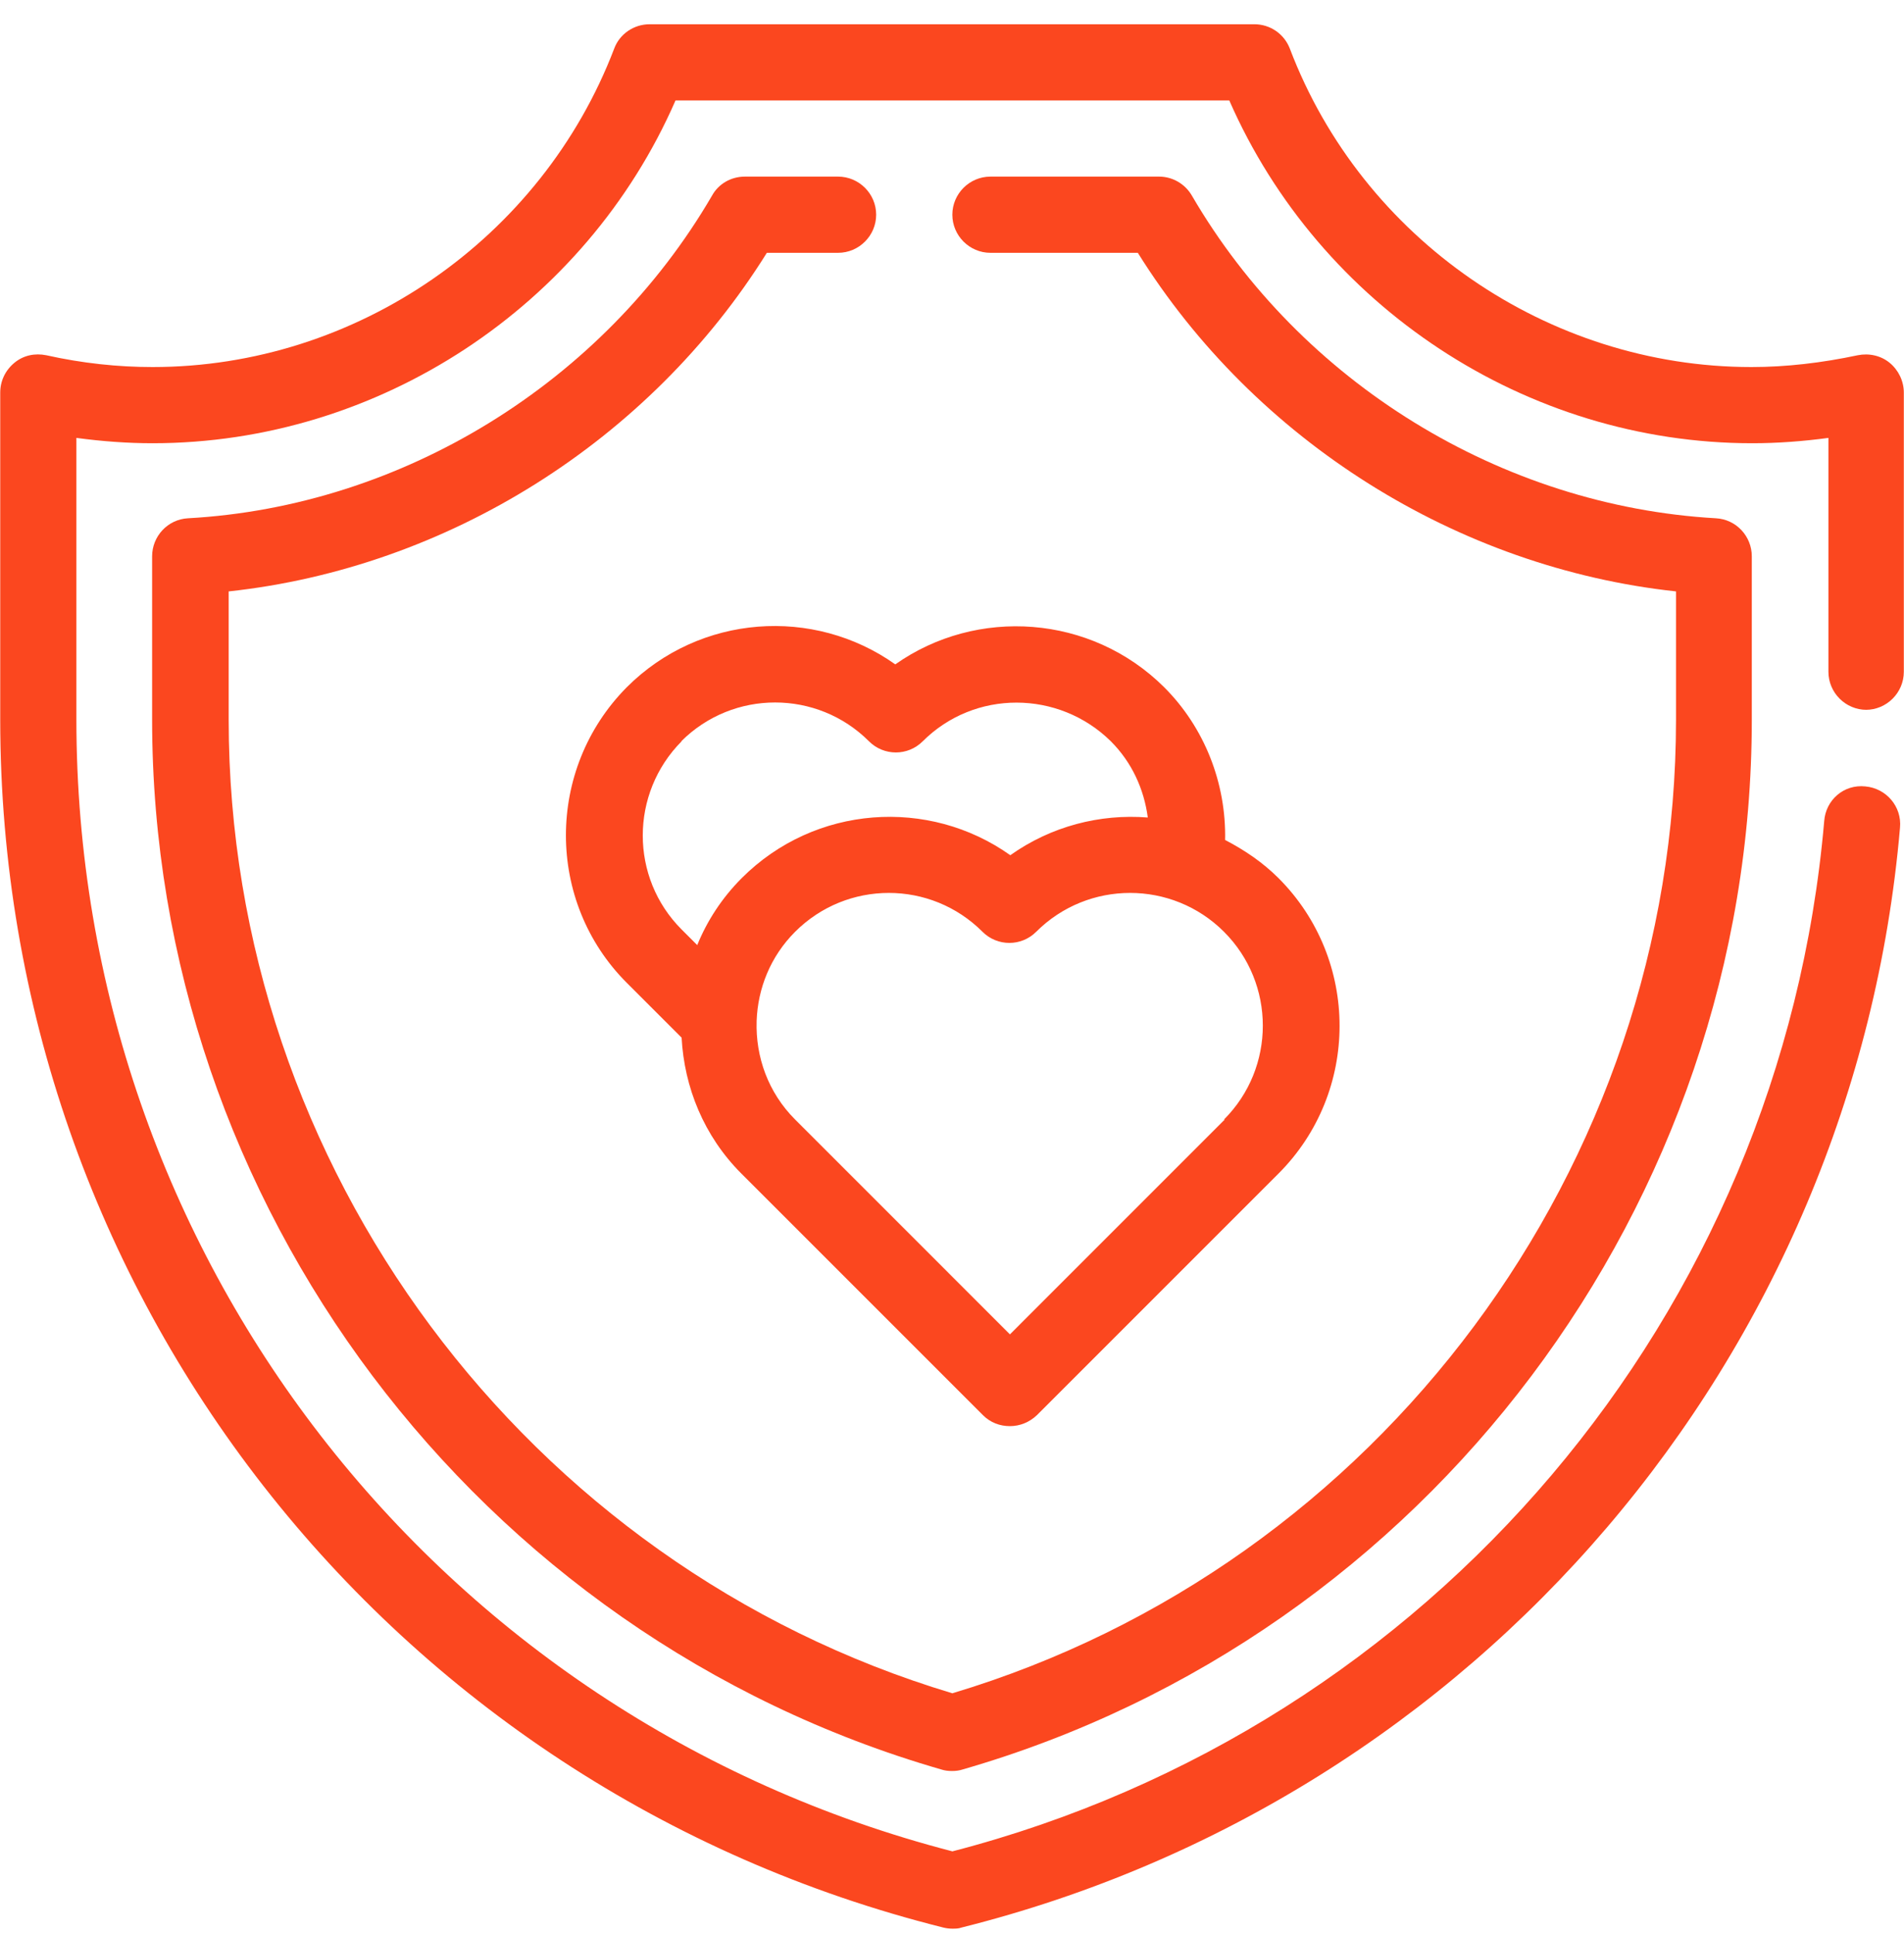
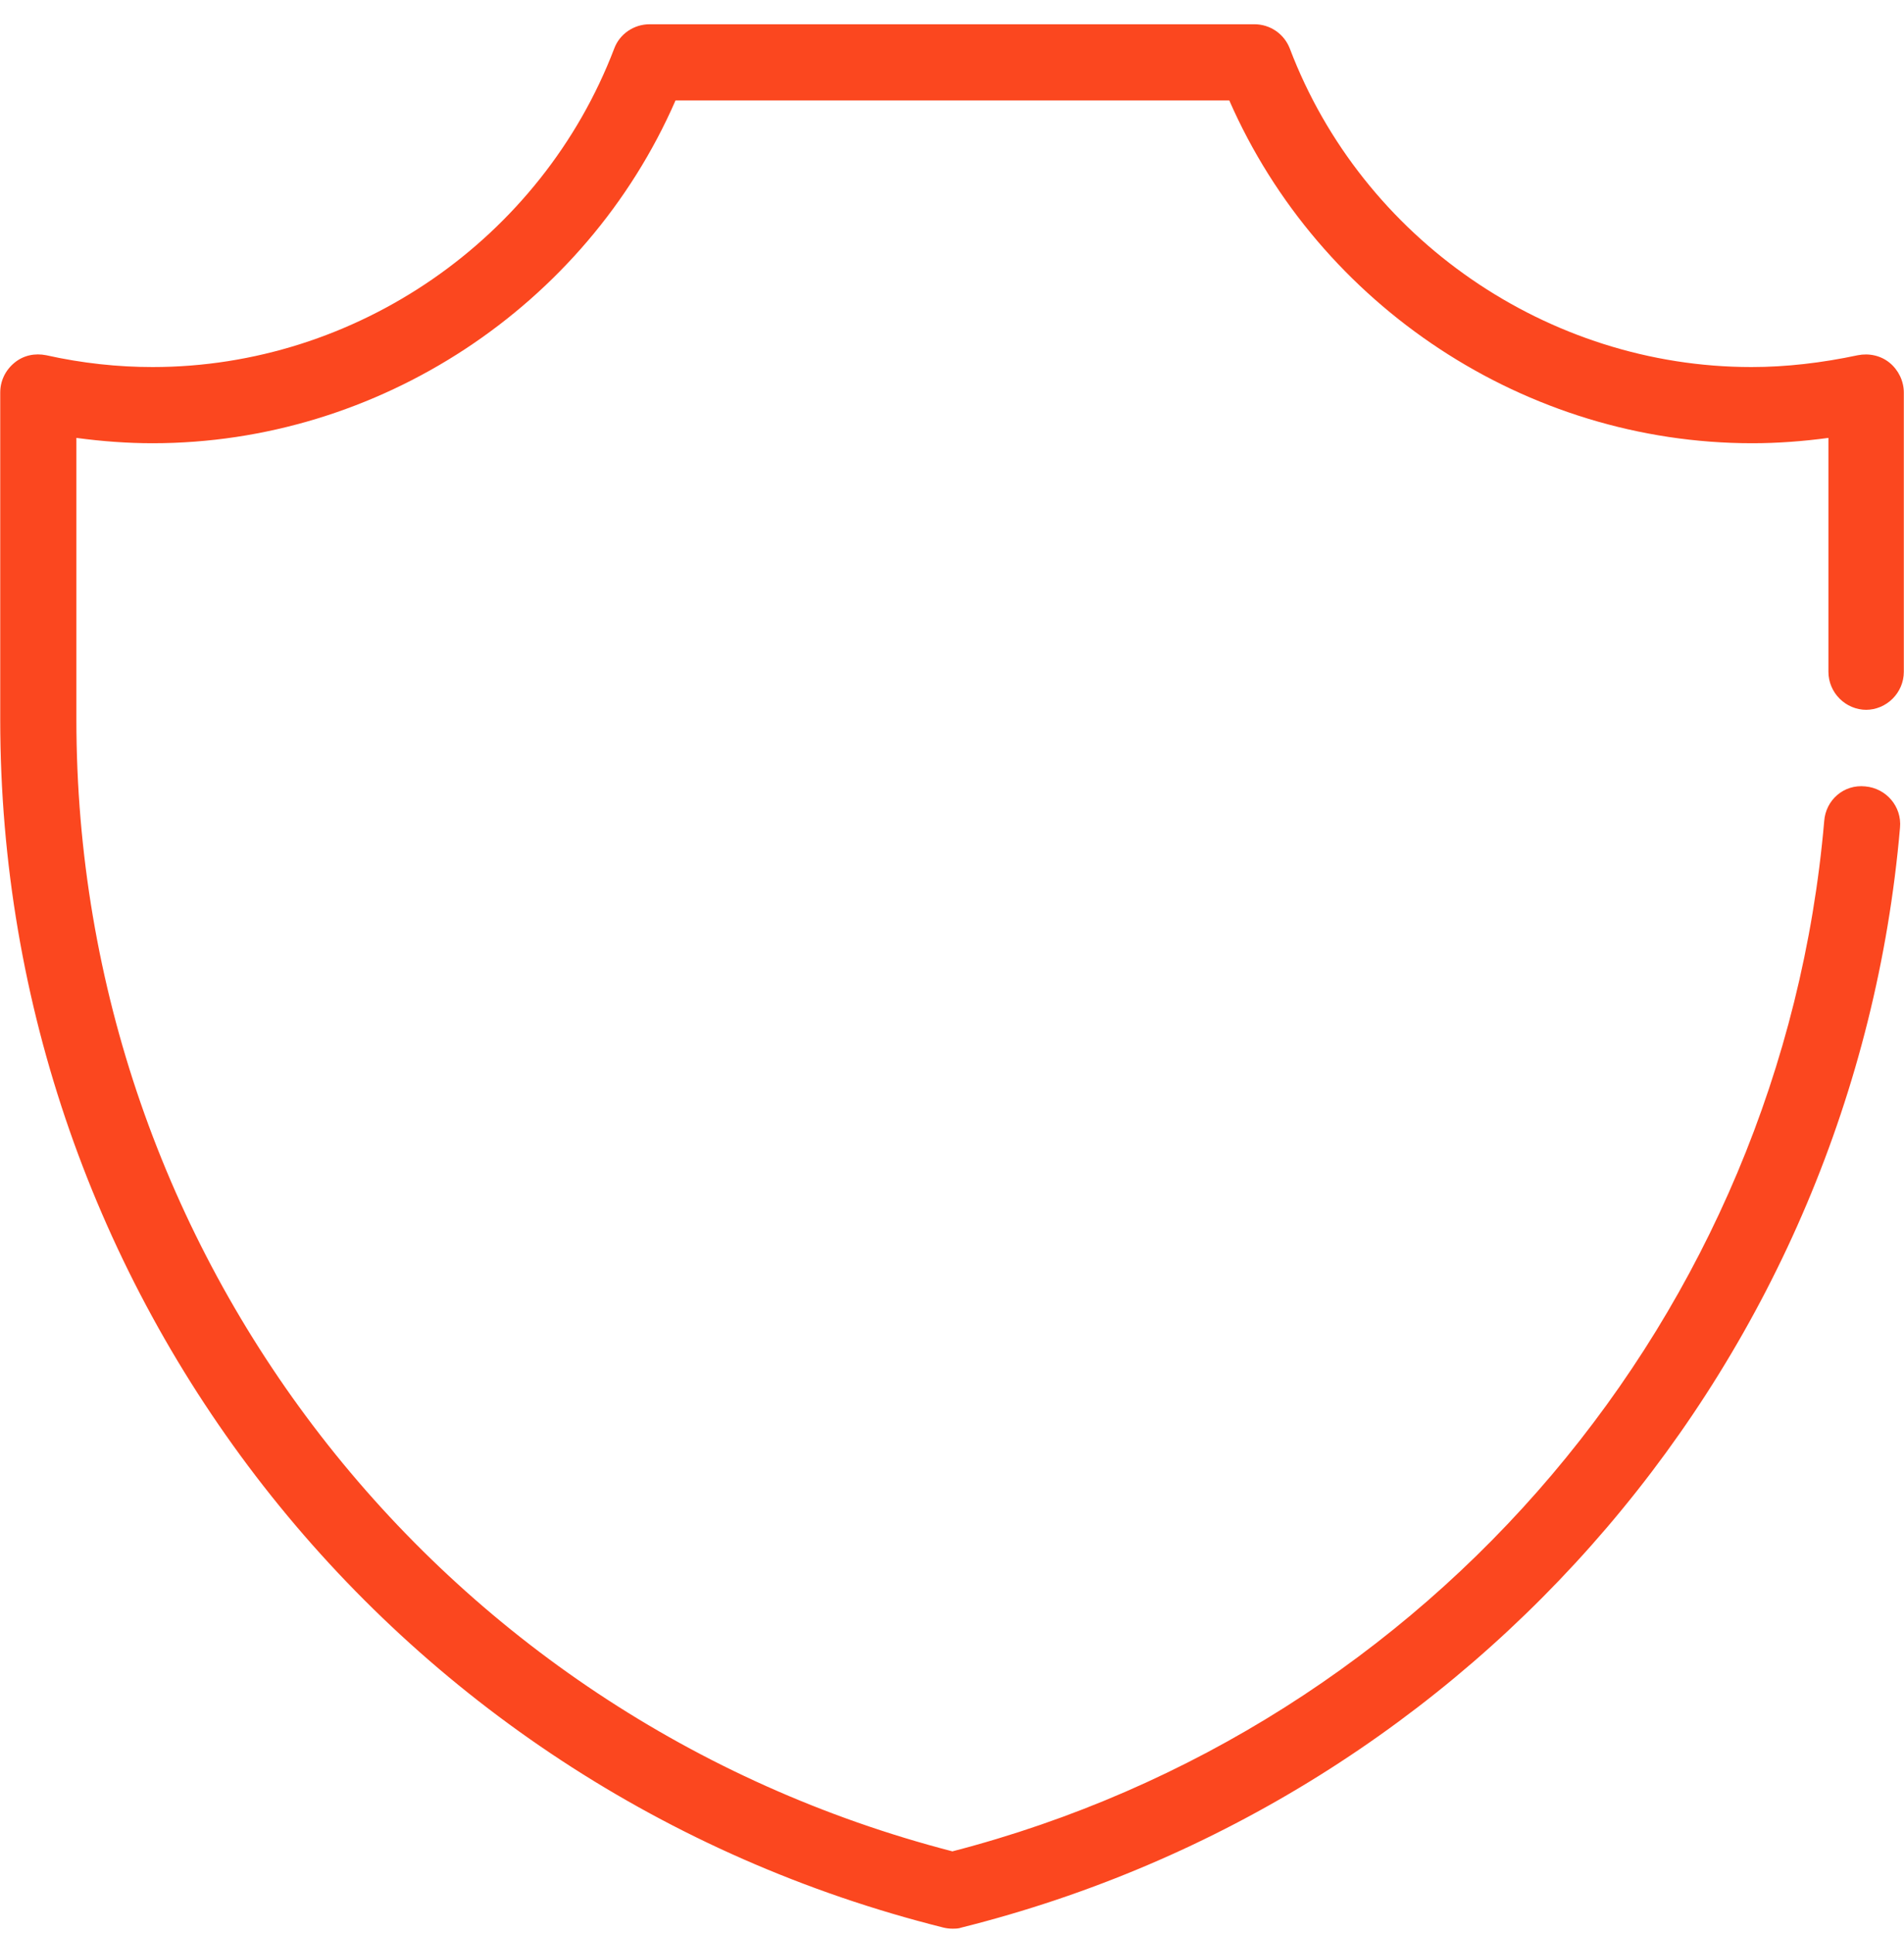
<svg xmlns="http://www.w3.org/2000/svg" width="66" height="67" viewBox="0 0 66 67" fill="none">
  <path d="M64.674 24.605C65.4 24.605 65.994 24.011 65.994 23.285V13.608C65.994 13.212 65.809 12.829 65.505 12.578C65.202 12.327 64.792 12.235 64.396 12.314C63.155 12.578 61.914 12.723 60.713 12.723C53.663 12.723 47.22 8.287 44.711 1.686C44.513 1.171 44.025 0.841 43.484 0.841H22.518C21.964 0.841 21.475 1.184 21.29 1.686C18.769 8.287 12.339 12.723 5.289 12.723C4.087 12.723 2.846 12.591 1.605 12.314C1.209 12.235 0.813 12.314 0.496 12.578C0.179 12.842 0.008 13.212 0.008 13.608V24.949C0.008 44.779 13.448 61.995 32.697 66.814C32.803 66.84 32.908 66.853 33.014 66.853C33.12 66.853 33.225 66.853 33.331 66.814C51.207 62.338 64.278 47.01 65.862 28.685C65.928 27.959 65.387 27.325 64.66 27.259C63.908 27.18 63.287 27.735 63.234 28.461C61.756 45.558 49.623 59.869 33.014 64.173C15.111 59.539 2.648 43.459 2.648 24.949V15.179C3.533 15.298 4.417 15.364 5.289 15.364C13.118 15.364 20.3 10.624 23.416 3.482H42.612C45.741 10.624 52.91 15.364 60.739 15.364C61.611 15.364 62.495 15.298 63.38 15.179V23.285C63.38 24.011 63.974 24.605 64.7 24.605H64.674Z" fill="#FB471F" />
-   <path d="M29.025 6.122H25.817C25.341 6.122 24.905 6.373 24.681 6.782C20.905 13.265 13.947 17.555 6.514 17.965C5.815 18.004 5.273 18.585 5.273 19.285V24.949C5.273 41.729 16.522 56.688 32.629 61.335C32.748 61.374 32.867 61.388 32.999 61.388C33.131 61.388 33.249 61.374 33.368 61.335C49.475 56.688 60.724 41.729 60.724 24.949V19.285C60.724 18.585 60.183 18.004 59.483 17.965C52.05 17.542 45.092 13.265 41.316 6.782C41.079 6.373 40.643 6.122 40.181 6.122H34.332C33.606 6.122 33.012 6.716 33.012 7.442C33.012 8.168 33.606 8.763 34.332 8.763H39.441C43.508 15.285 50.518 19.681 58.097 20.5V24.949C58.097 40.435 47.799 54.258 33.012 58.694C18.225 54.258 7.927 40.435 7.927 24.949V20.5C15.505 19.681 22.516 15.285 26.582 8.763H29.051C29.777 8.763 30.371 8.168 30.371 7.442C30.371 6.716 29.777 6.122 29.051 6.122H29.025Z" fill="#FB471F" />
-   <path d="M21.739 34.08L23.627 35.968C23.72 37.684 24.393 39.374 25.7 40.681L34.071 49.052C34.335 49.316 34.665 49.434 35.008 49.434C35.351 49.434 35.681 49.303 35.945 49.052L44.316 40.681C47.141 37.856 47.141 33.261 44.316 30.436C43.761 29.882 43.127 29.459 42.467 29.116C42.507 27.149 41.755 25.221 40.355 23.822C37.82 21.3 33.859 21.036 31.034 23.029C28.209 21.023 24.261 21.287 21.726 23.822C18.914 26.66 18.914 31.255 21.726 34.067L21.739 34.08ZM42.454 38.806L35.008 46.253L27.562 38.806C26.624 37.869 26.189 36.628 26.228 35.4C26.228 35.4 26.228 35.4 26.228 35.387C26.268 34.265 26.704 33.156 27.562 32.298C28.46 31.4 29.635 30.951 30.81 30.951C31.985 30.951 33.16 31.4 34.057 32.298C34.572 32.813 35.404 32.813 35.919 32.298C37.715 30.502 40.632 30.502 42.428 32.298C44.223 34.093 44.223 37.011 42.428 38.806H42.454ZM23.614 25.696C25.41 23.901 28.328 23.901 30.123 25.696C30.638 26.211 31.47 26.211 31.985 25.696C33.78 23.901 36.698 23.914 38.507 25.696C39.233 26.423 39.655 27.347 39.787 28.337C38.124 28.205 36.434 28.641 35.021 29.644C32.196 27.637 28.248 27.901 25.713 30.436C25.027 31.123 24.512 31.915 24.169 32.76L23.627 32.218C21.832 30.423 21.832 27.505 23.627 25.696H23.614Z" fill="#FB471F" />
</svg>